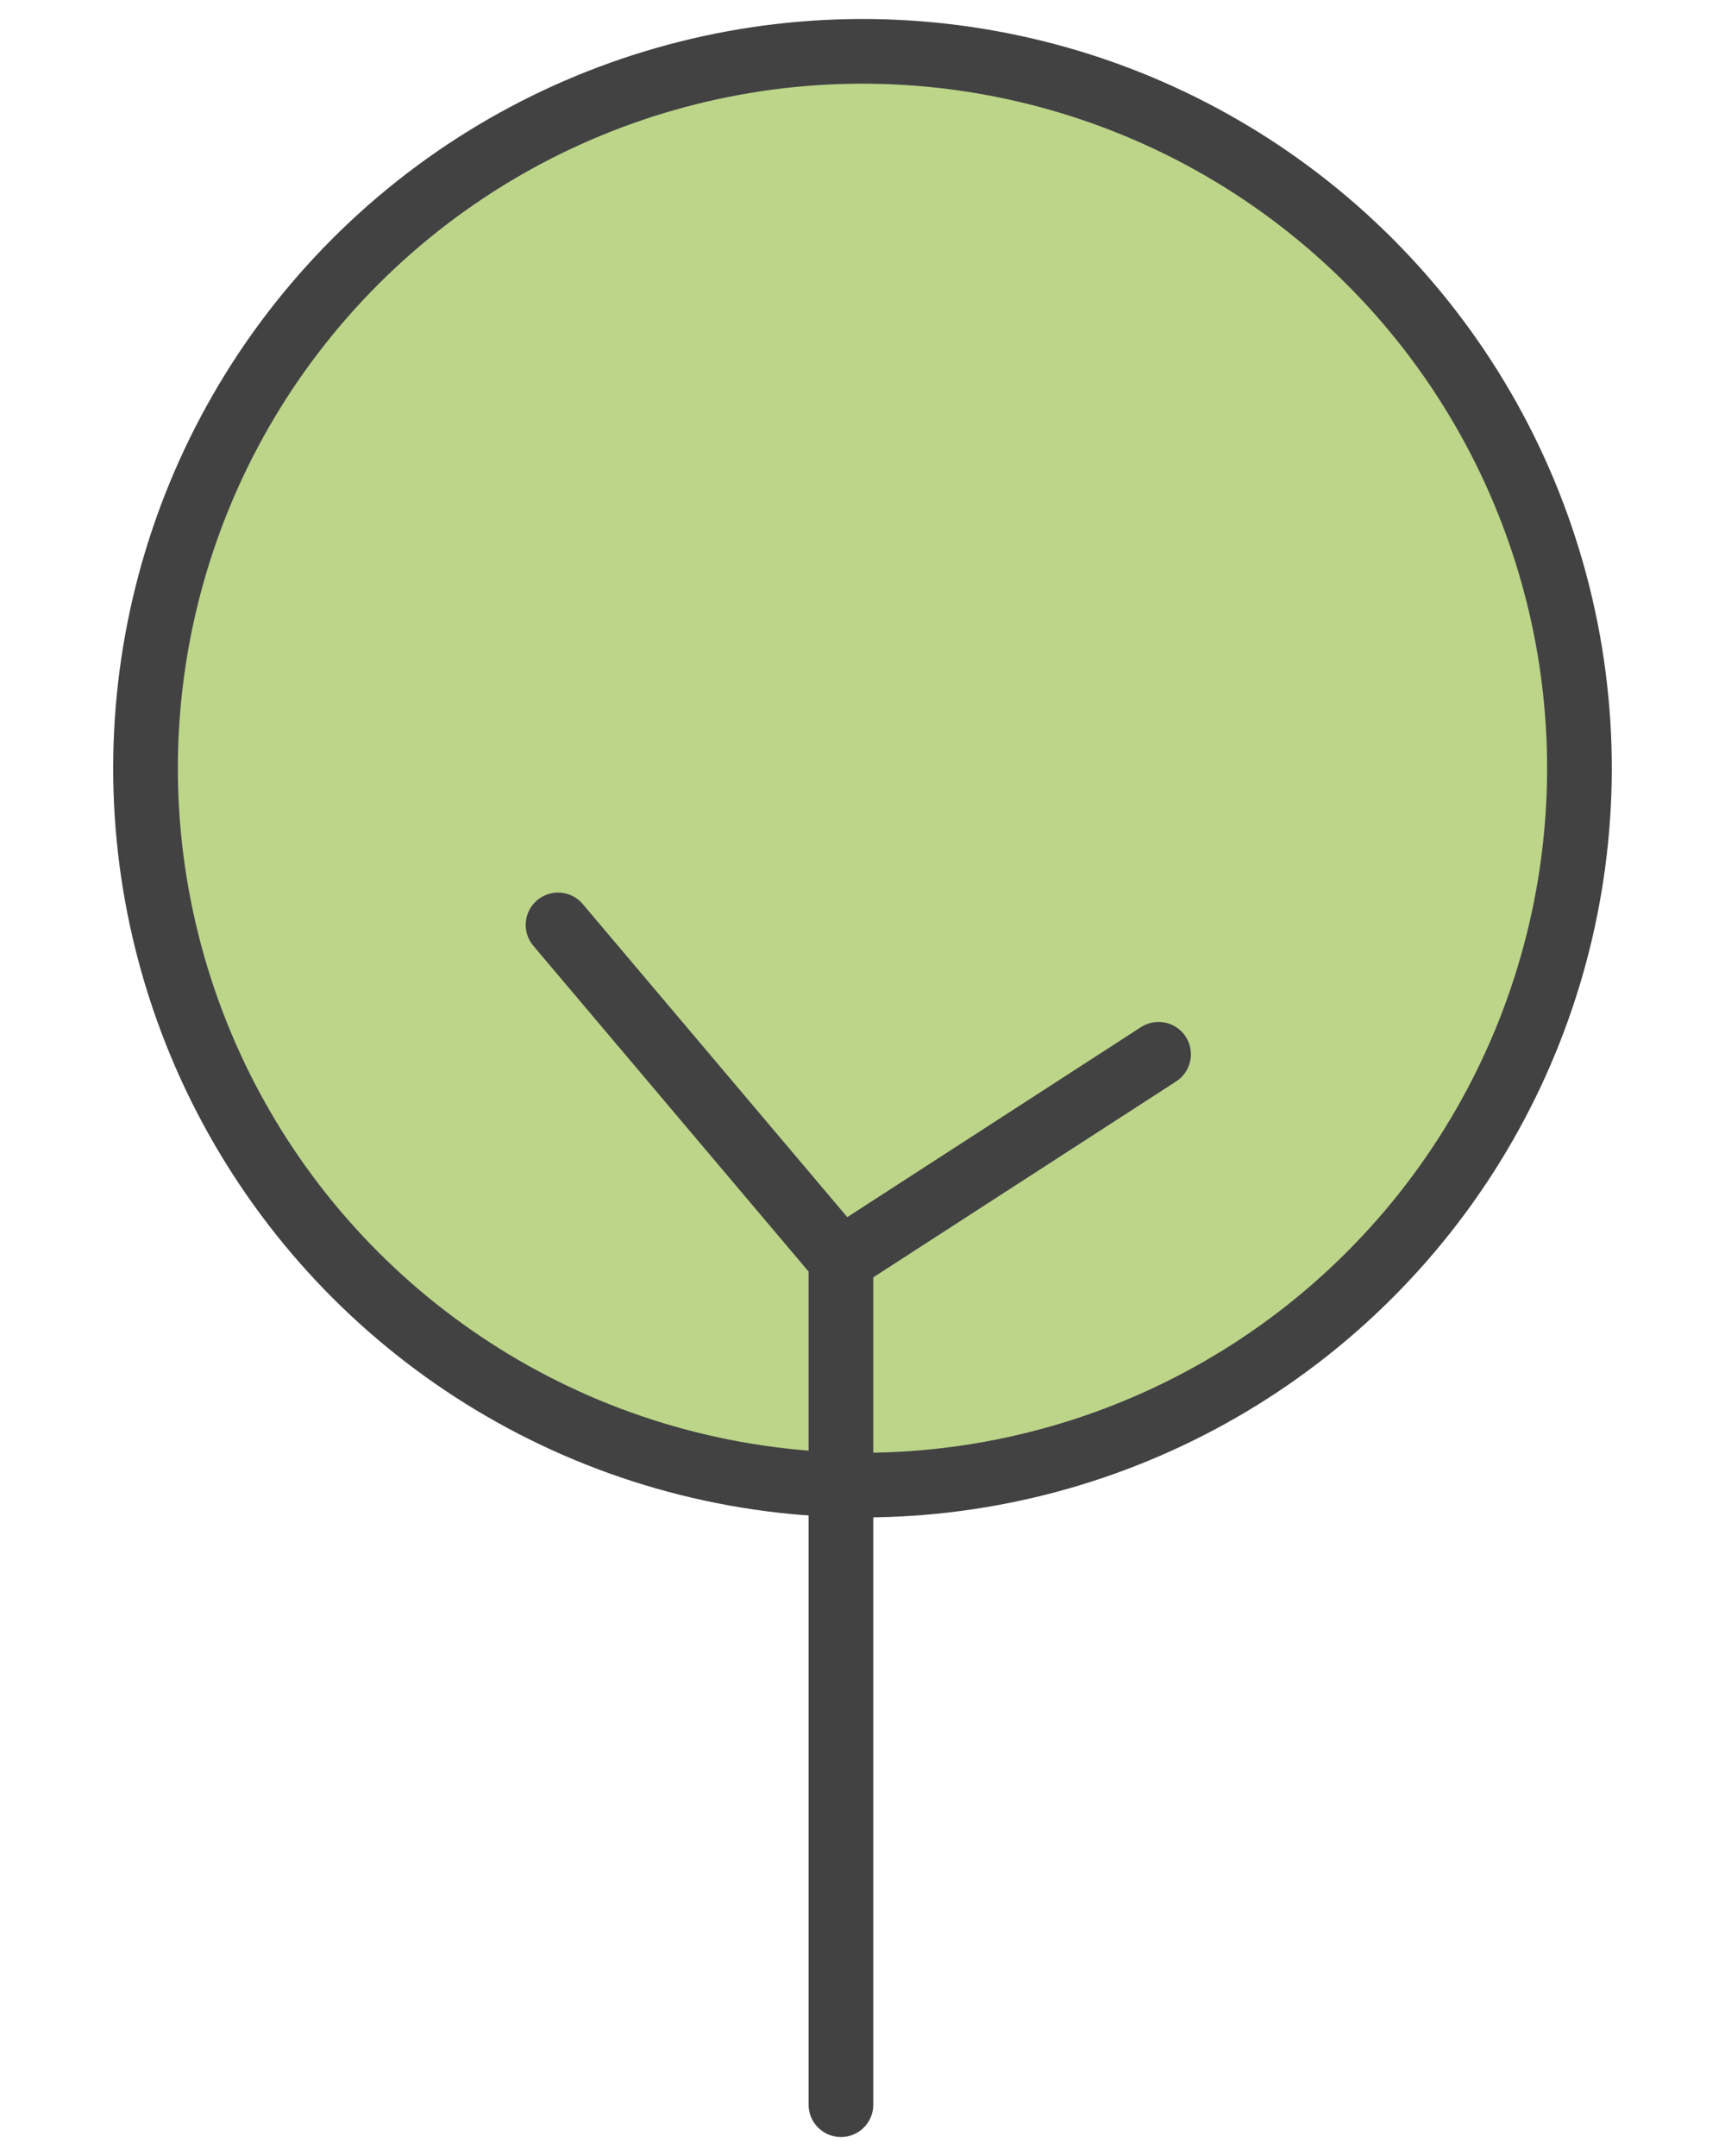
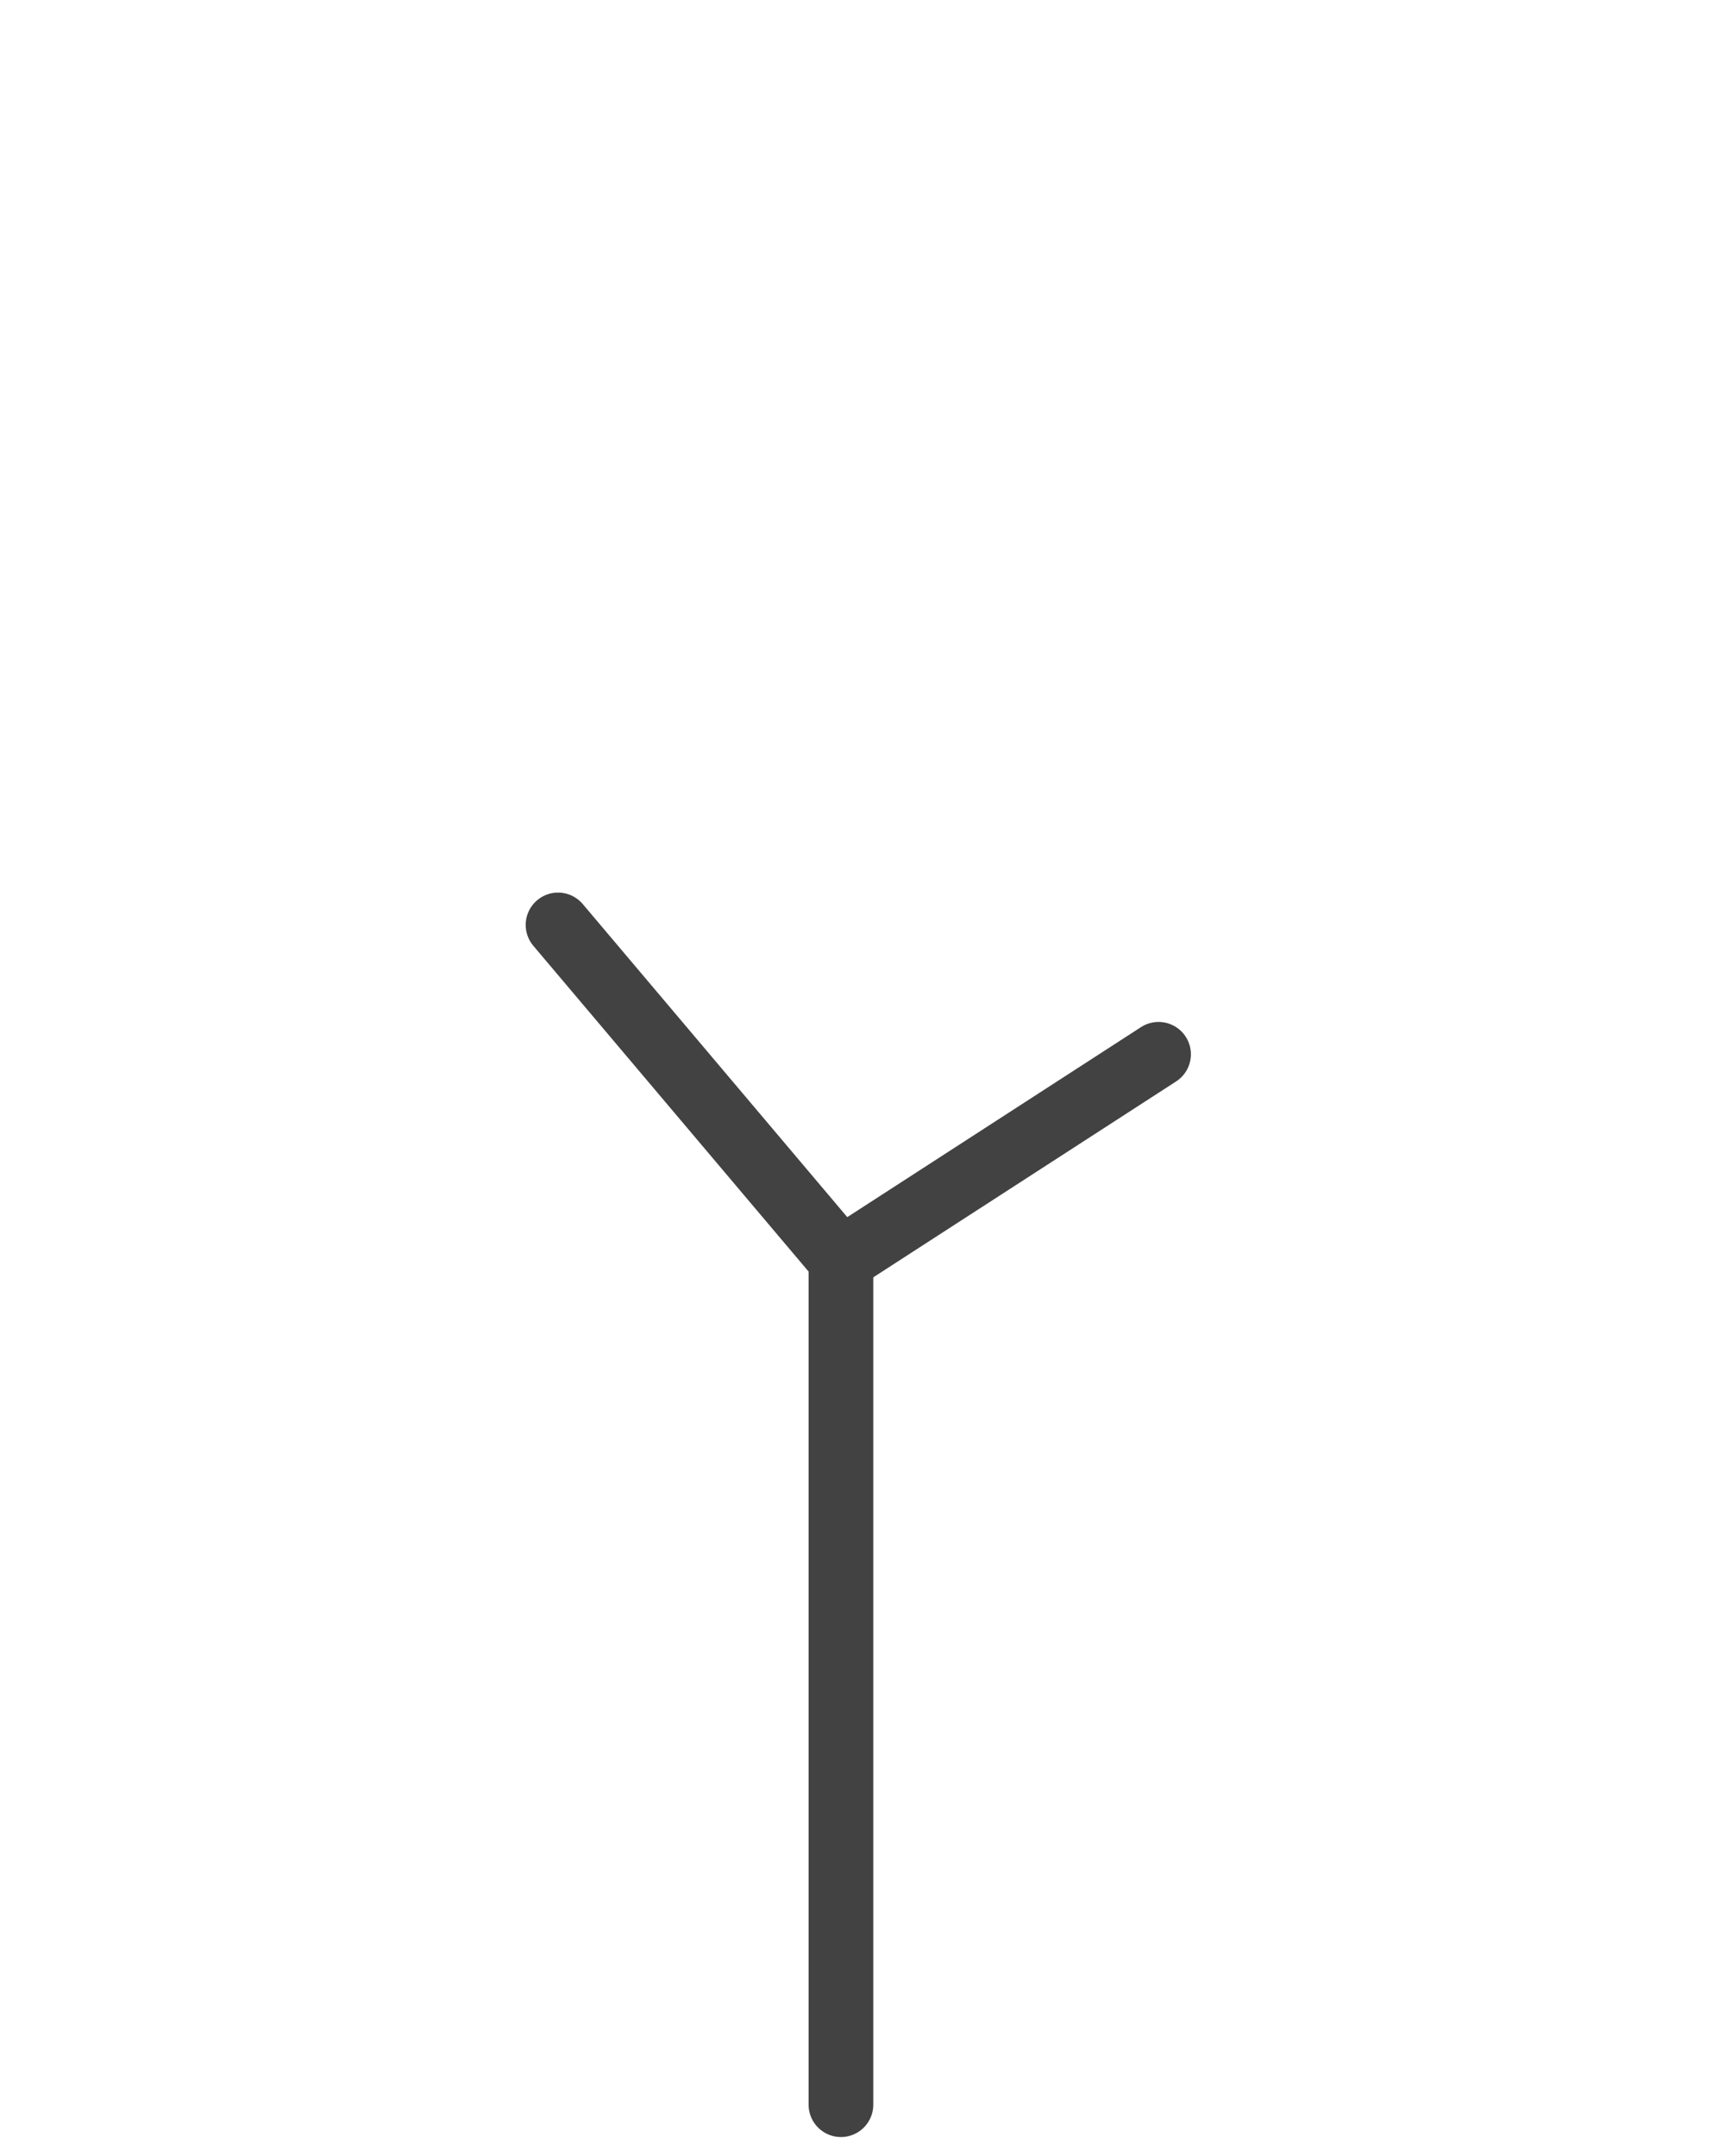
<svg xmlns="http://www.w3.org/2000/svg" id="_圖層_1" data-name="圖層 1" viewBox="0 0 80 100">
  <defs>
    <style>
      .cls-1 {
        fill: #bcd589;
        stroke-miterlimit: 10;
      }

      .cls-1, .cls-2 {
        stroke: #424243;
        stroke-width: 3px;
      }

      .cls-2 {
        fill: none;
        stroke-linecap: round;
        stroke-linejoin: round;
      }
    </style>
  </defs>
-   <circle class="cls-1" cx="40" cy="35.63" r="33.25" transform="translate(-3.78 66.5) rotate(-76.88)" />
  <polyline class="cls-2" points="39 97.62 39 58.43 25.88 42.9" />
  <line class="cls-2" x1="53.73" y1="48.9" x2="39" y2="58.43" />
</svg>